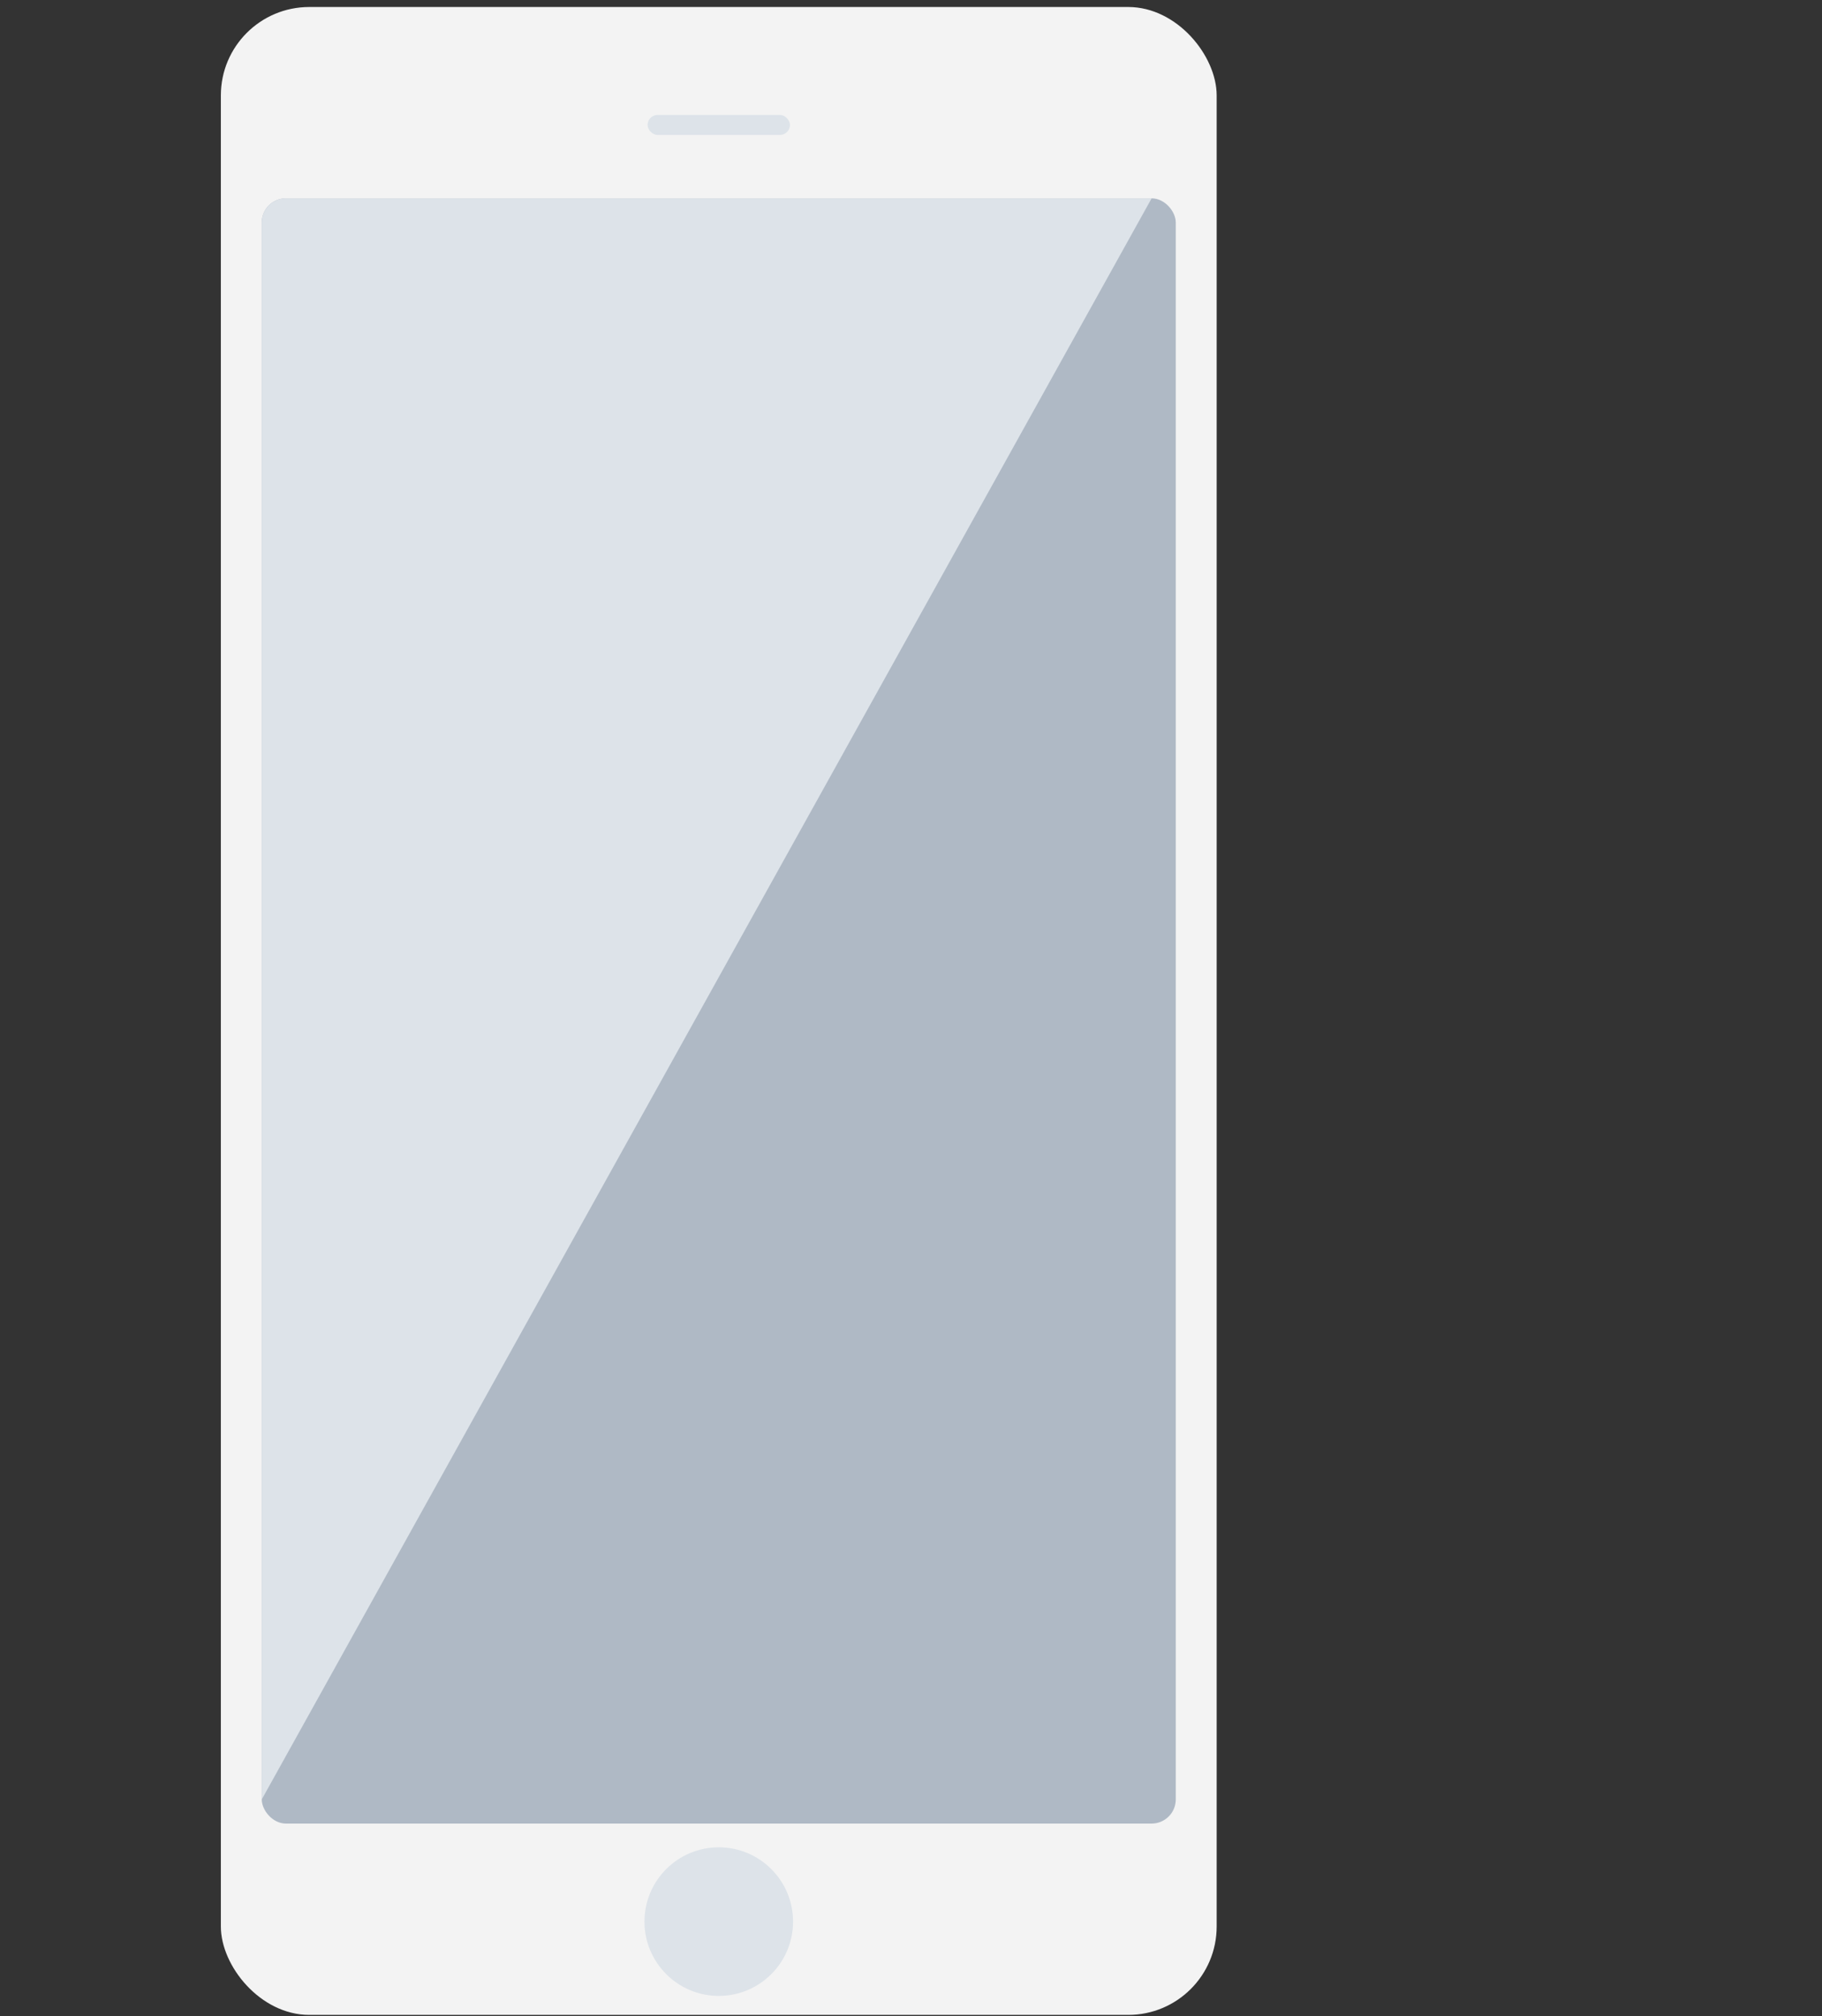
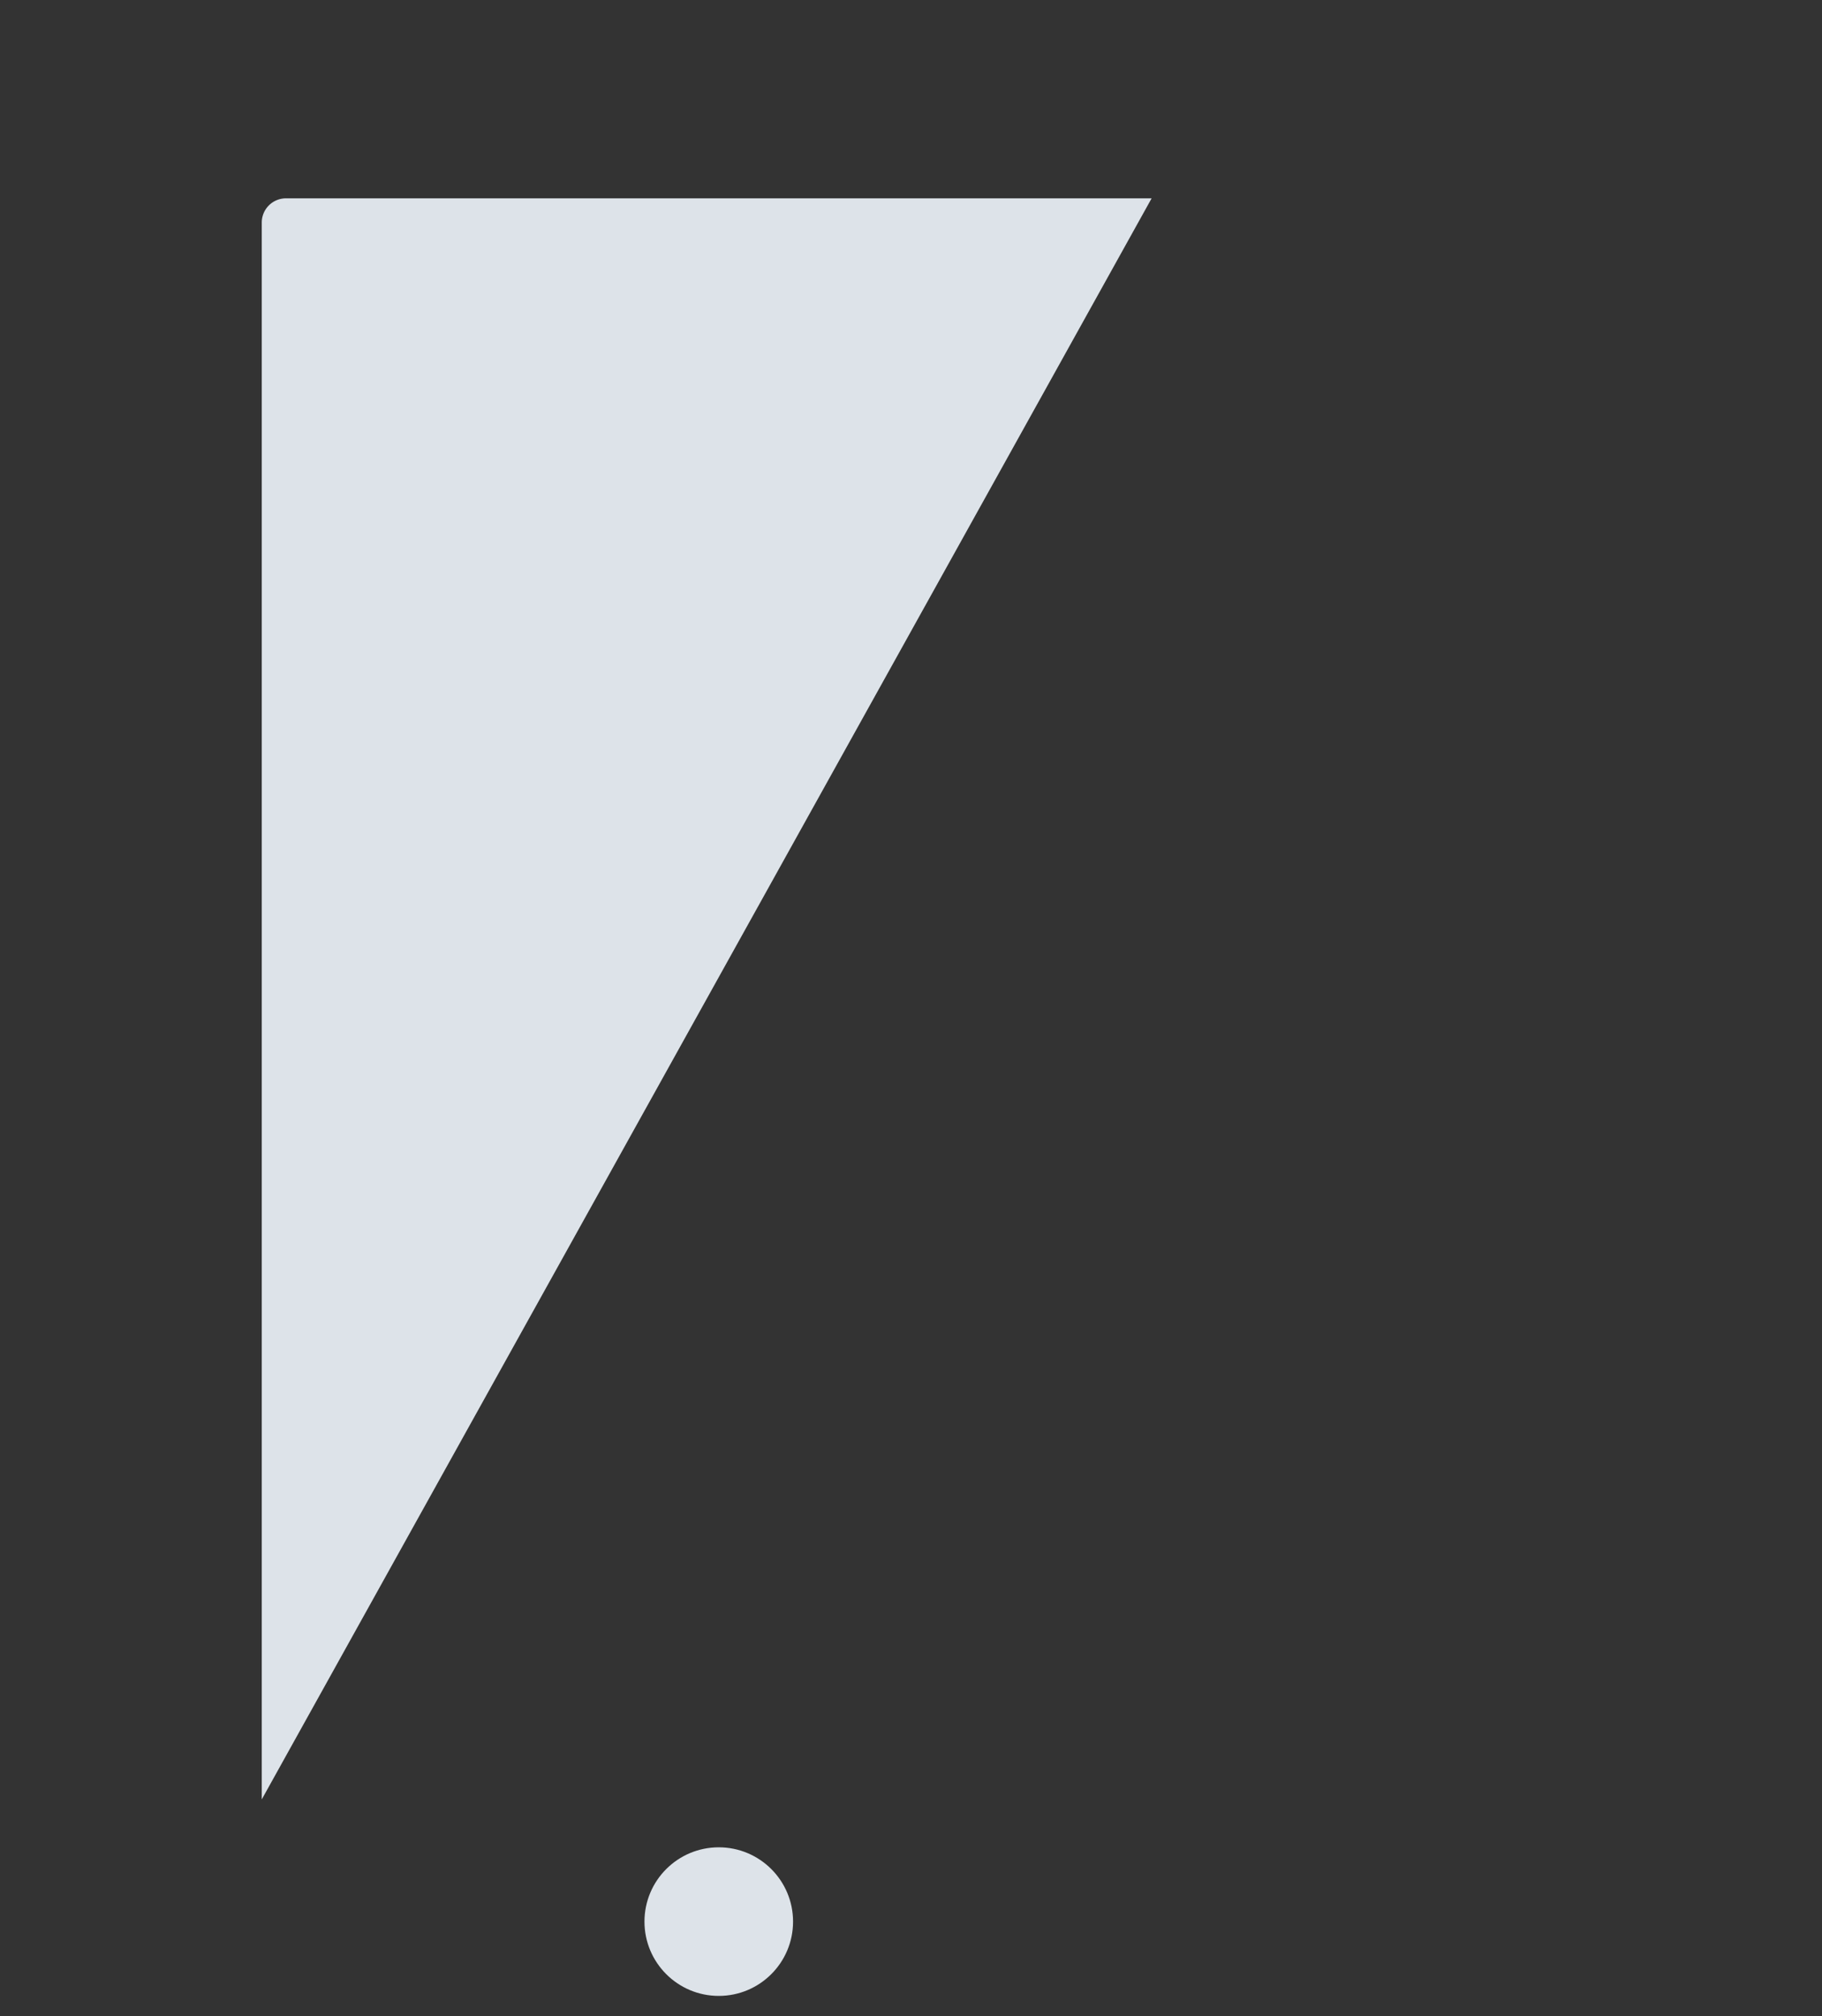
<svg xmlns="http://www.w3.org/2000/svg" viewBox="0 0 426.608 472">
  <rect x="0" y="0" width="426.608" height="472" fill="#333333" stroke="none" />
  <title>main_pic</title>
  <g>
-     <rect x="51.713" y="1.64" width="233.161" height="470.103" rx="20.698" ry="20.698" fill="#f3f3f3" />
-     <rect x="61.289" y="46.436" width="214.008" height="380.511" rx="5.654" ry="5.654" fill="#afb9c5" />
    <path d="M61.289,421.293V52.09a5.671,5.671,0,0,1,5.654-5.654h202.7" fill="#dde3e9" />
    <circle cx="168.293" cy="449.9" r="17.395" fill="#dde3e9" />
-     <rect x="151.626" y="26.919" width="33.333" height="4.667" rx="2.333" ry="2.333" fill="#dde3e9" />
  </g>
</svg>